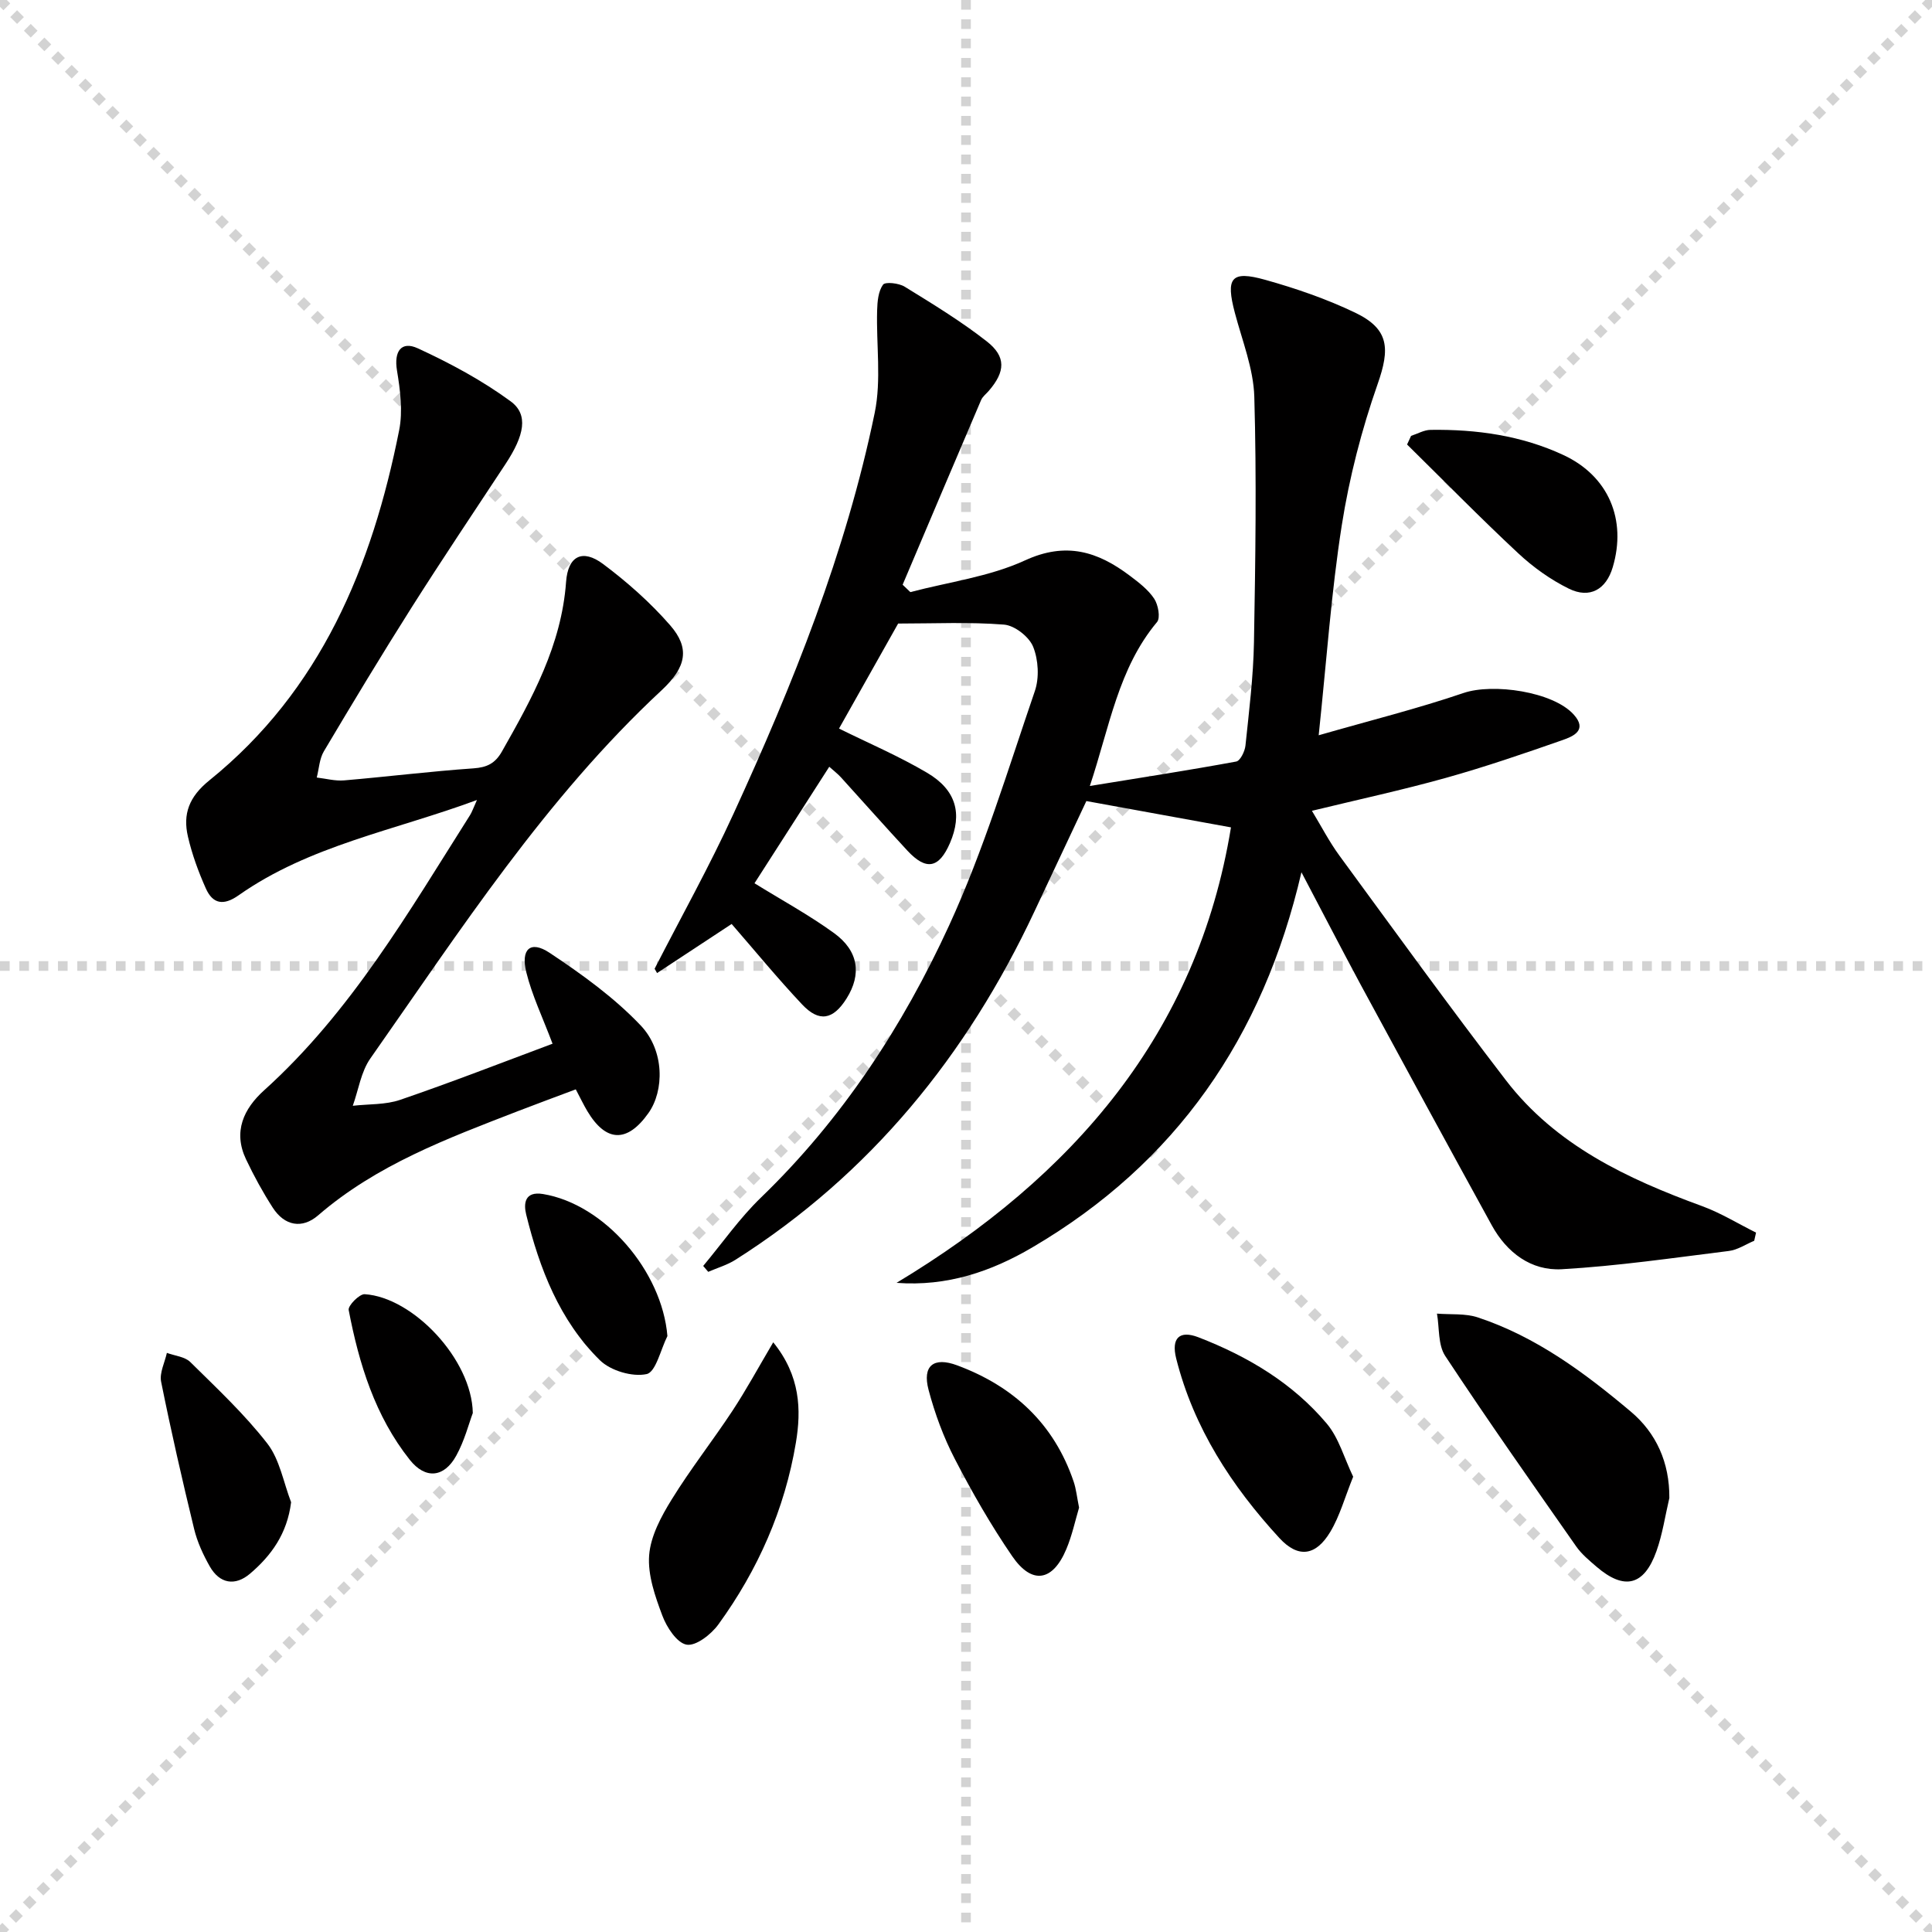
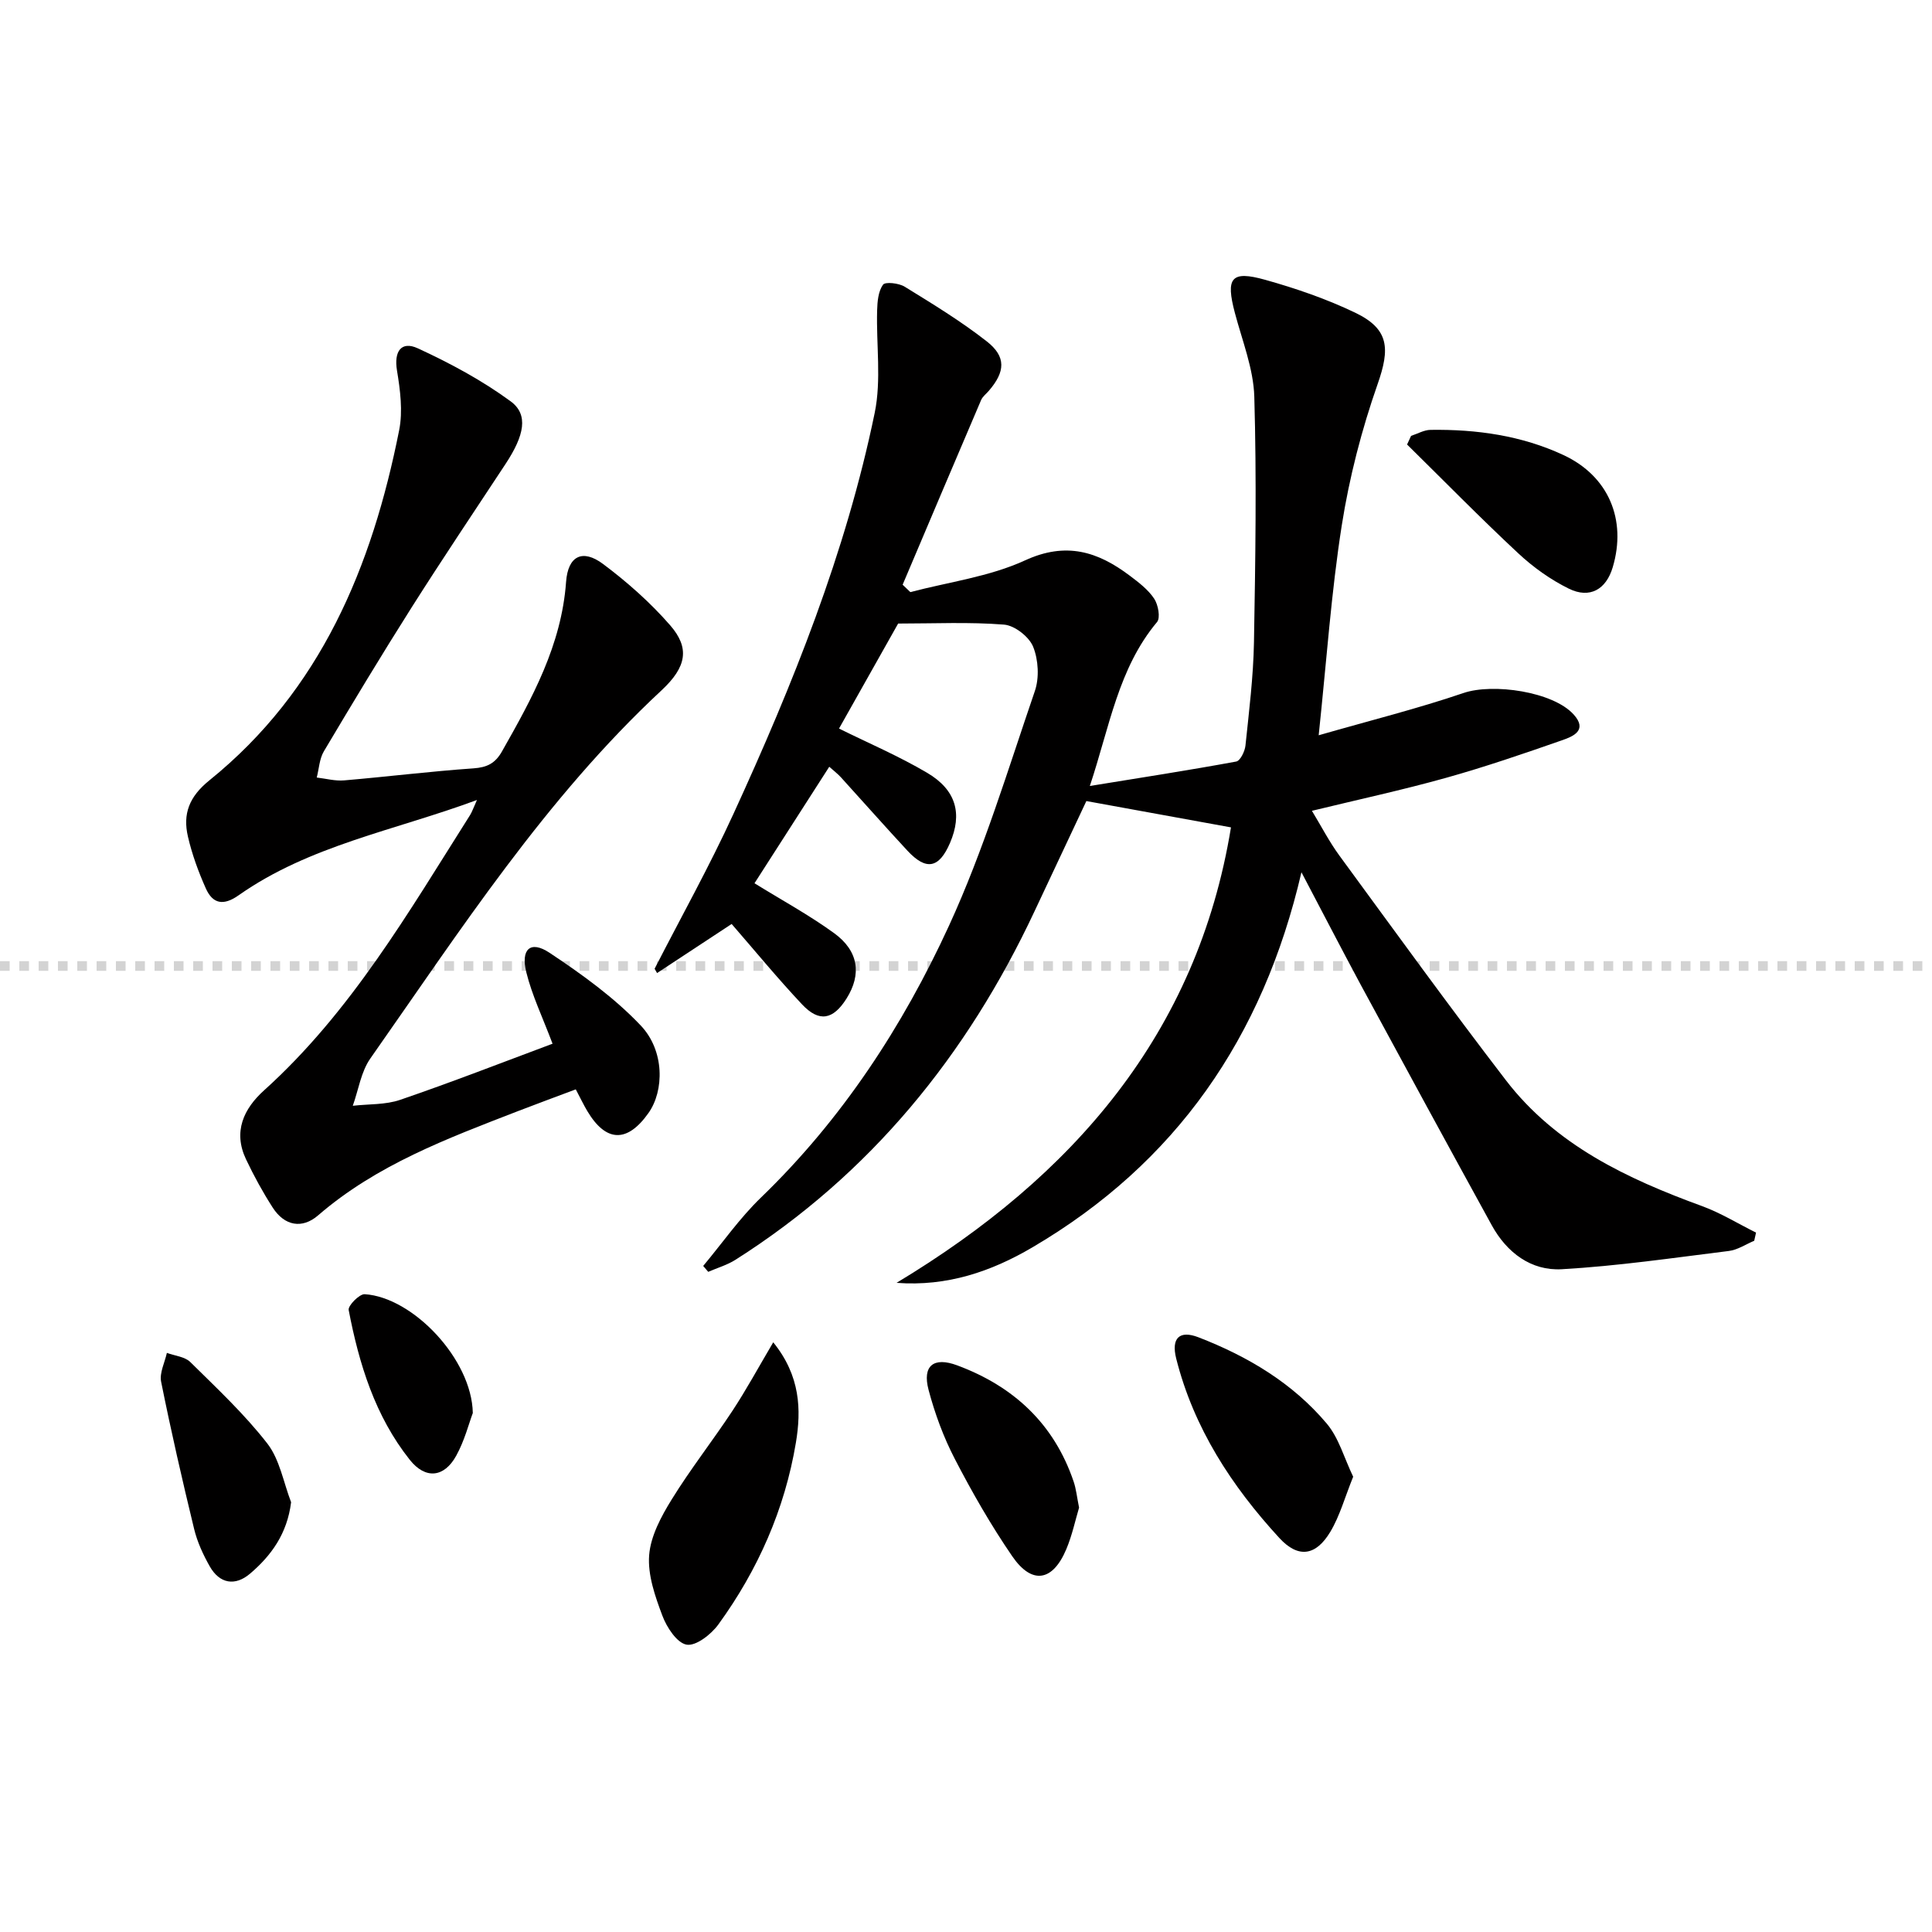
<svg xmlns="http://www.w3.org/2000/svg" enable-background="new 0 0 400 400" viewBox="0 0 400 400">
  <g stroke="lightgray" stroke-dasharray="1,1" stroke-width="1" transform="scale(2, 2)">
-     <line x1="0" y1="0" x2="200" y2="200" />
-     <line x1="200" y1="0" x2="0" y2="200" />
-     <line x1="100" y1="0" x2="100" y2="200" />
    <line x1="0" y1="100" x2="200" y2="100" />
  </g>
  <g fill="#010000">
    <path d="m269.45 180.59c-7.96 34.29-26.05 60.27-55.75 77.69-8.45 4.96-17.59 8.11-28.08 7.32 36.56-22.01 62.27-51.63 69.24-94.3-9.95-1.81-19.48-3.54-29.94-5.45-3.2 6.8-6.99 14.85-10.77 22.9-13.96 29.74-33.93 54.34-61.87 72.07-1.72 1.09-3.76 1.68-5.65 2.5-.35-.41-.7-.82-1.04-1.22 3.96-4.74 7.54-9.89 11.96-14.16 16.78-16.2 29.36-35.44 38.96-56.35 7.16-15.6 12.16-32.21 17.74-48.5.95-2.76.74-6.48-.35-9.19-.84-2.07-3.82-4.4-6.02-4.58-7.18-.57-14.44-.22-21.93-.22-3.85 6.84-8.08 14.35-12.24 21.74 6.02 2.98 12.37 5.69 18.26 9.17 6.03 3.56 7.3 8.5 4.72 14.51-2.27 5.27-4.93 5.79-8.83 1.59-4.64-5-9.16-10.12-13.75-15.17-.65-.72-1.44-1.31-2.42-2.19-5.33 8.3-10.49 16.35-15.48 24.12 5.59 3.46 11.27 6.55 16.46 10.31 5.12 3.71 5.74 8.55 2.6 13.55-2.77 4.4-5.66 4.99-9.2 1.23-5.12-5.44-9.86-11.22-14.59-16.66-5.15 3.39-10.3 6.78-15.44 10.16-.17-.3-.34-.59-.51-.89 5.47-10.68 11.34-21.18 16.33-32.08 12.28-26.77 23.27-54.07 29.24-83.02 1.4-6.81.3-14.12.5-21.2.05-1.83.23-3.95 1.22-5.33.46-.64 3.28-.33 4.49.42 5.79 3.57 11.64 7.13 16.98 11.31 4.07 3.18 3.84 6.29.44 10.24-.54.63-1.28 1.18-1.6 1.91-5.45 12.73-10.84 25.49-16.25 38.24.53.51 1.07 1.02 1.6 1.53 7.95-2.1 16.36-3.18 23.72-6.56 8.53-3.93 15.09-1.83 21.71 3.16 1.85 1.39 3.8 2.88 5.05 4.76.83 1.25 1.33 3.96.59 4.84-8.01 9.58-9.8 21.59-13.91 33.94 10.58-1.72 20.47-3.25 30.3-5.06.84-.15 1.8-2.12 1.92-3.32.74-7.1 1.63-14.22 1.76-21.35.3-16.95.56-33.92.07-50.85-.17-5.82-2.5-11.61-4.02-17.36-1.93-7.28-.8-8.84 6.27-6.86 6.36 1.78 12.7 3.96 18.64 6.81 7.07 3.39 7.21 7.45 4.65 14.76-3.32 9.47-5.87 19.35-7.43 29.26-2.18 13.88-3.14 27.96-4.78 43.47 10.75-3.09 20.5-5.52 29.98-8.75 6.1-2.08 18.54-.29 22.81 4.45 2.94 3.25-.1 4.53-2.31 5.3-7.98 2.79-16 5.54-24.14 7.82-8.91 2.49-17.97 4.45-27.74 6.82 1.93 3.18 3.58 6.39 5.68 9.26 11.41 15.57 22.72 31.21 34.47 46.51 10.34 13.47 25.1 20.4 40.62 26.07 3.88 1.42 7.46 3.64 11.18 5.49-.13.56-.25 1.13-.38 1.69-1.75.73-3.44 1.89-5.25 2.11-11.51 1.43-23.03 3.12-34.59 3.78-6.34.36-11.38-3.43-14.49-9.09-9.13-16.61-18.18-33.26-27.2-49.92-4-7.44-7.87-14.94-12.21-23.18z" />
    <path d="m114.4 216.09c-2.07-5.49-4.25-10.01-5.43-14.78-1.2-4.83.87-6.65 4.77-4.07 6.71 4.45 13.41 9.28 18.92 15.08 4.97 5.24 4.86 13.52 1.6 18.12-4.39 6.21-8.79 6.08-12.65-.38-.76-1.27-1.4-2.62-2.4-4.52-4.07 1.53-8.05 2.99-12.01 4.52-14.58 5.65-29.23 11.1-41.34 21.57-3.3 2.85-6.95 2.19-9.39-1.6-2.06-3.2-3.9-6.56-5.53-10-2.72-5.72-.5-10.47 3.75-14.3 17.95-16.19 29.89-36.86 42.61-56.94.43-.68.69-1.48 1.45-3.16-17.12 6.34-34.67 9.4-49.36 19.74-3.12 2.2-5.34 1.78-6.77-1.42-1.54-3.45-2.86-7.06-3.71-10.74-1.09-4.69.24-8.25 4.42-11.63 23.1-18.64 33.71-44.31 39.31-72.5.79-3.95.22-8.32-.45-12.38-.66-4 .92-6.14 4.3-4.59 6.69 3.08 13.3 6.63 19.22 10.97 3.77 2.76 2.85 7.07-1.05 12.99-6.5 9.86-13.08 19.67-19.41 29.65-6.23 9.83-12.24 19.81-18.19 29.82-.93 1.56-1.01 3.61-1.48 5.44 1.89.22 3.81.75 5.67.59 8.93-.76 17.84-1.87 26.78-2.49 2.83-.2 4.5-1.04 5.9-3.51 6.25-11.02 12.32-22 13.27-35.09.39-5.42 3.42-6.88 7.66-3.71 5.01 3.75 9.8 7.99 13.9 12.7 4.06 4.68 3.44 8.58-1.8 13.46-24 22.33-41.65 49.66-60.28 76.21-1.94 2.76-2.46 6.51-3.64 9.8 3.29-.38 6.78-.18 9.84-1.24 10.67-3.65 21.17-7.75 31.52-11.61z" />
-     <path d="m345.62 310.15c-.87 3.69-1.41 7.49-2.68 11.03-2.55 7.15-6.66 8.12-12.39 3.2-1.51-1.3-3.11-2.62-4.23-4.23-9.14-13.06-18.32-26.1-27.1-39.41-1.52-2.3-1.19-5.82-1.71-8.77 2.83.23 5.85-.08 8.47.79 12.05 3.99 22.11 11.46 31.65 19.49 5.27 4.43 8.05 10.55 7.99 17.9z" />
    <path d="m160.09 277.91c5.64 6.96 5.82 14.01 4.69 20.79-2.3 13.76-7.86 26.36-16.06 37.64-1.49 2.05-4.63 4.5-6.56 4.17-2.01-.35-4.13-3.6-5.03-6.02-1.5-3.99-3.05-8.41-2.73-12.51.31-3.96 2.49-8.01 4.66-11.52 3.89-6.31 8.5-12.17 12.58-18.36 2.87-4.36 5.37-8.97 8.45-14.19z" />
    <path d="m280.16 305.74c-1.72 4.24-2.76 8.12-4.74 11.42-2.96 4.93-6.6 5.55-10.54 1.27-9.87-10.73-17.74-22.79-21.36-37.16-1.07-4.25.69-5.91 4.6-4.4 10.19 3.94 19.49 9.46 26.58 17.88 2.51 2.99 3.61 7.16 5.46 10.99z" />
    <path d="m292.15 90.24c1.34-.43 2.67-1.22 4.01-1.24 9.53-.14 18.87 1.17 27.55 5.22 9.35 4.36 13.11 13.4 10.19 23.22-1.36 4.59-4.74 6.58-9.1 4.43-3.8-1.87-7.4-4.45-10.5-7.35-7.84-7.31-15.34-14.97-22.98-22.49.28-.6.56-1.19.83-1.79z" />
    <path d="m223.41 312.14c-.78 2.61-1.43 5.71-2.63 8.57-2.81 6.72-7.12 7.45-11.21 1.49-4.4-6.41-8.3-13.22-11.88-20.13-2.34-4.51-4.14-9.4-5.44-14.31-1.33-5.02 1.06-6.89 5.92-5.08 11.68 4.34 20.06 12.09 24.12 24.08.52 1.54.68 3.21 1.12 5.38z" />
    <path d="m60.27 311.02c-.81 6.53-4.12 11.06-8.5 14.79-3.08 2.62-6.29 2.11-8.35-1.52-1.37-2.42-2.58-5.05-3.23-7.74-2.46-10.12-4.78-20.27-6.83-30.47-.37-1.84.75-3.98 1.19-5.98 1.64.61 3.72.78 4.85 1.9 5.51 5.44 11.22 10.78 15.95 16.87 2.57 3.32 3.34 8.05 4.92 12.15z" />
-     <path d="m138.18 276.62c-1.4 2.77-2.39 7.46-4.31 7.87-2.94.64-7.47-.7-9.67-2.87-8.37-8.24-12.49-18.96-15.26-30.17-.56-2.28-.31-4.86 3.48-4.24 12.74 2.1 24.66 15.97 25.76 29.41z" />
    <path d="m97.89 292.55c-.81 2.15-1.71 5.73-3.44 8.85-2.49 4.52-6.36 4.92-9.6.85-7.2-9.06-10.52-19.87-12.66-31.03-.17-.9 2.23-3.34 3.32-3.27 10 .64 22.18 13.49 22.38 24.6z" />
  </g>
</svg>